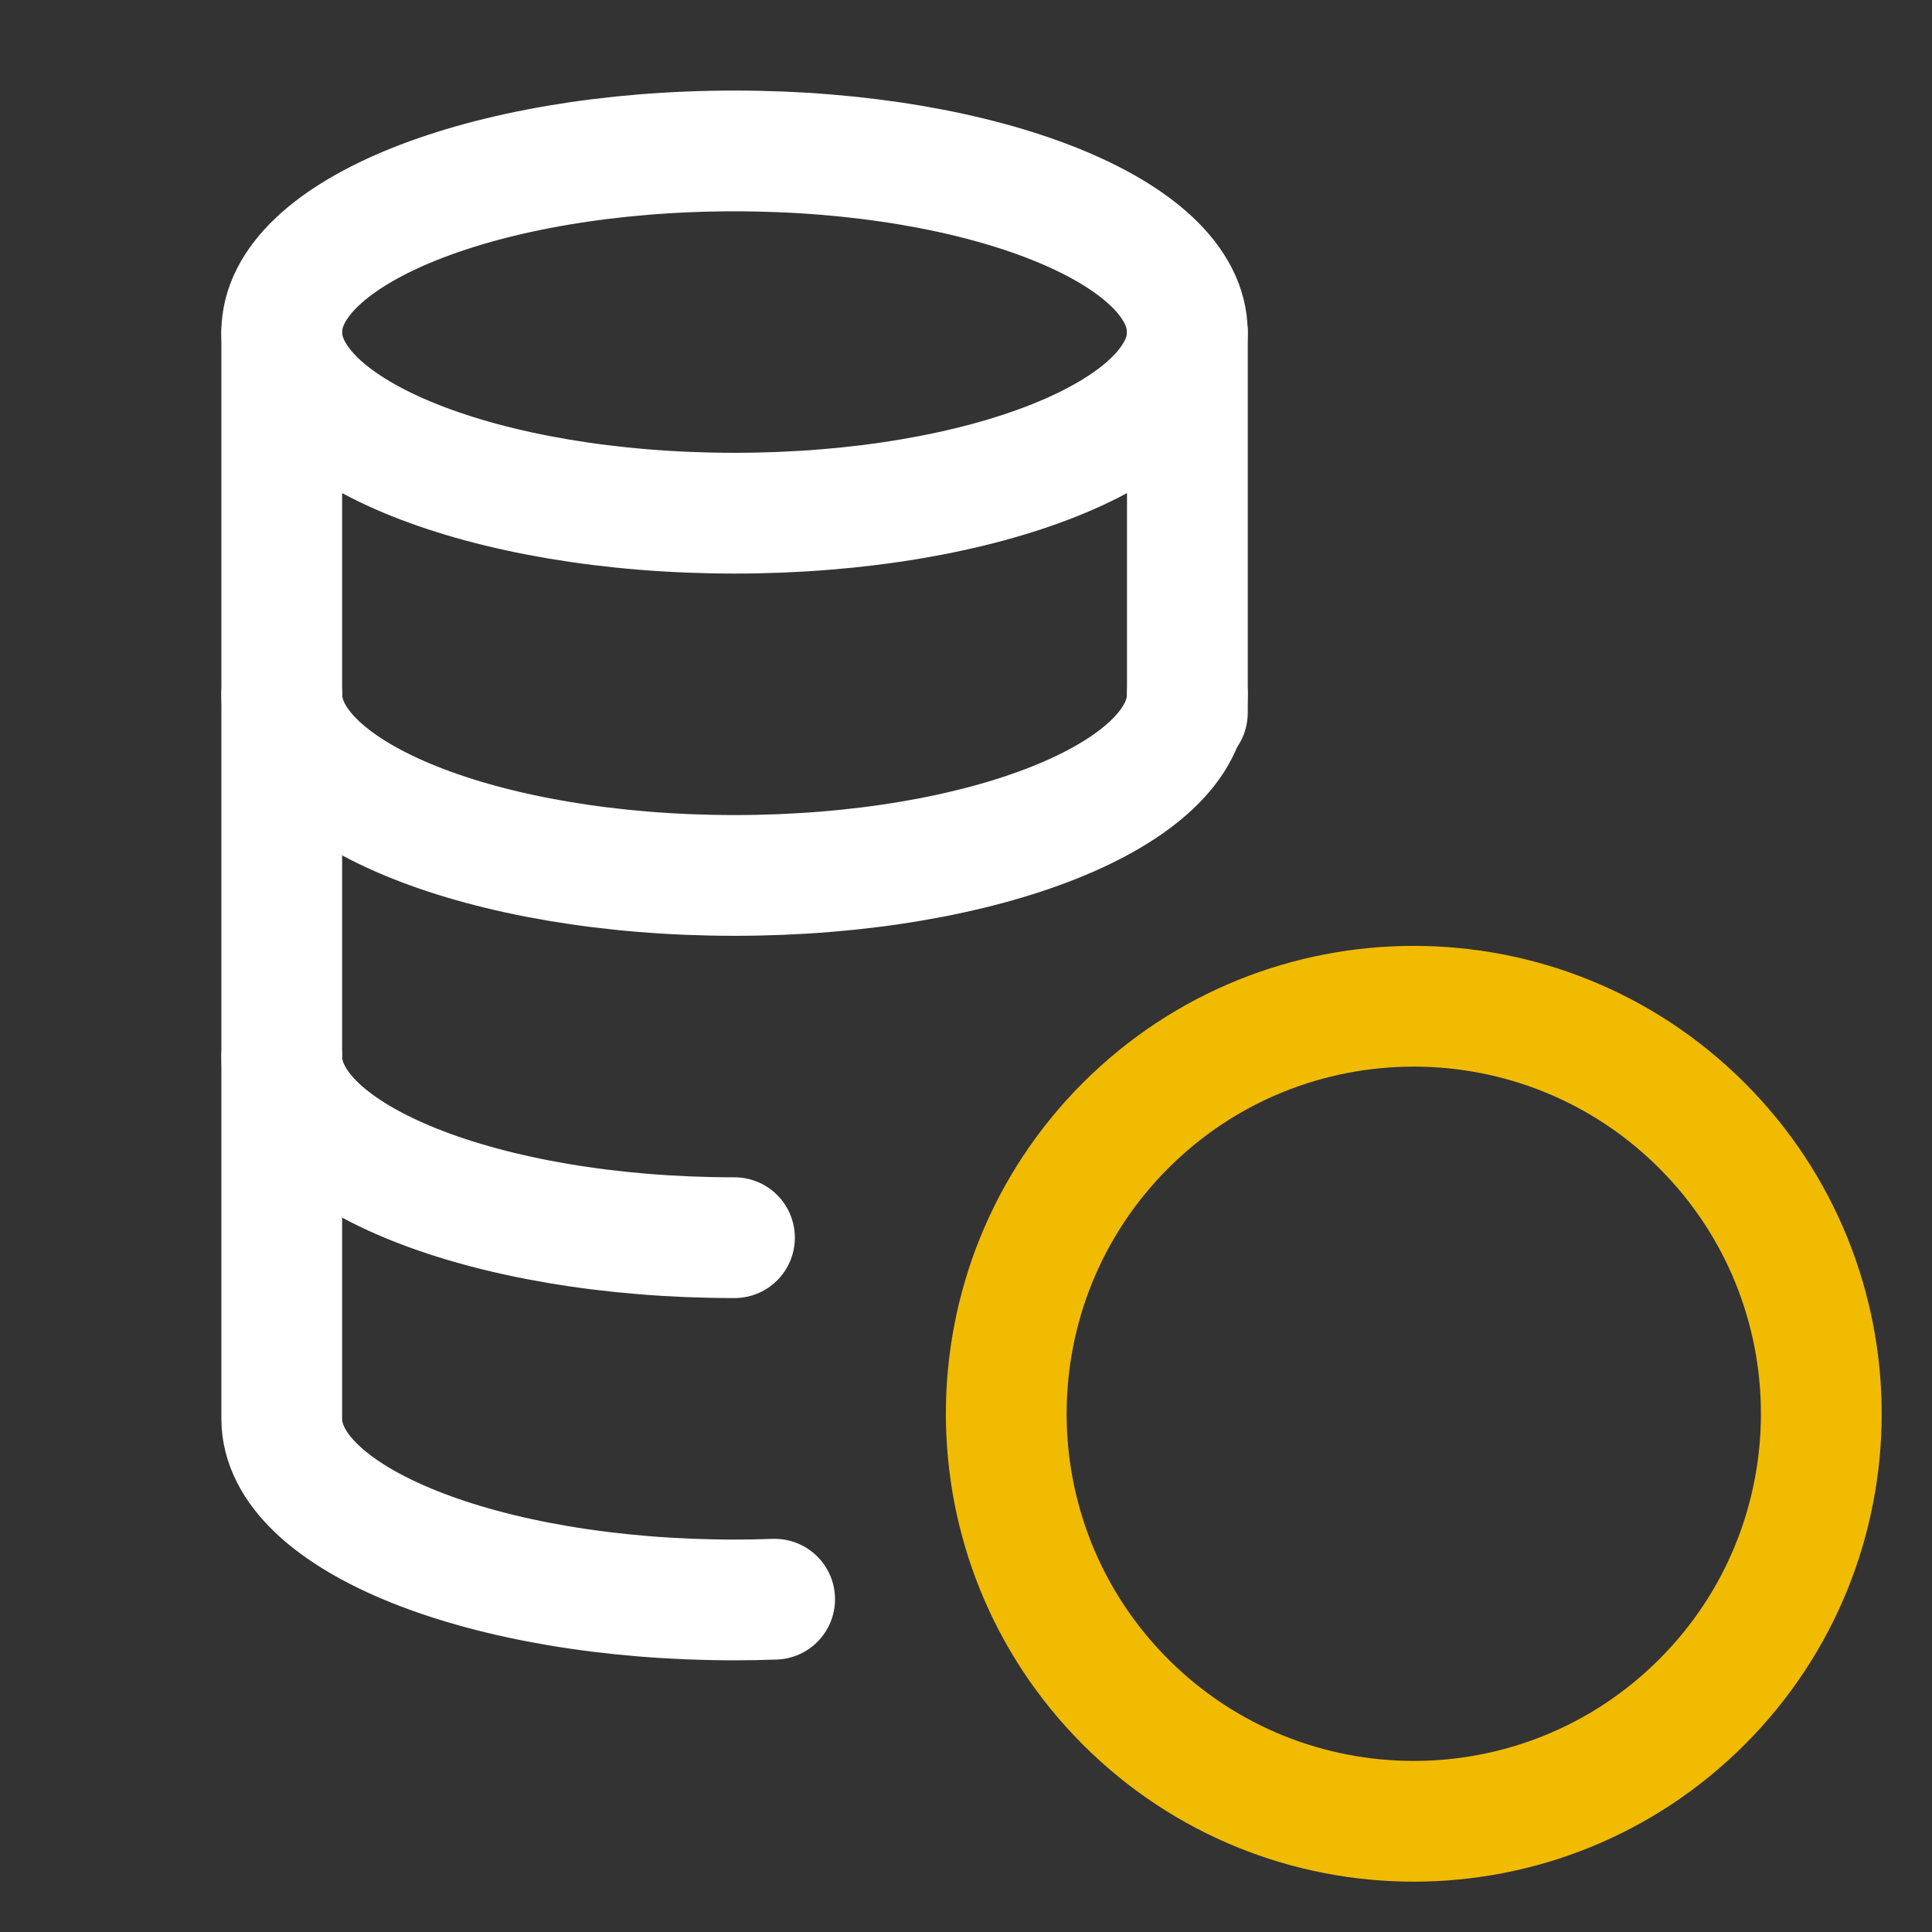
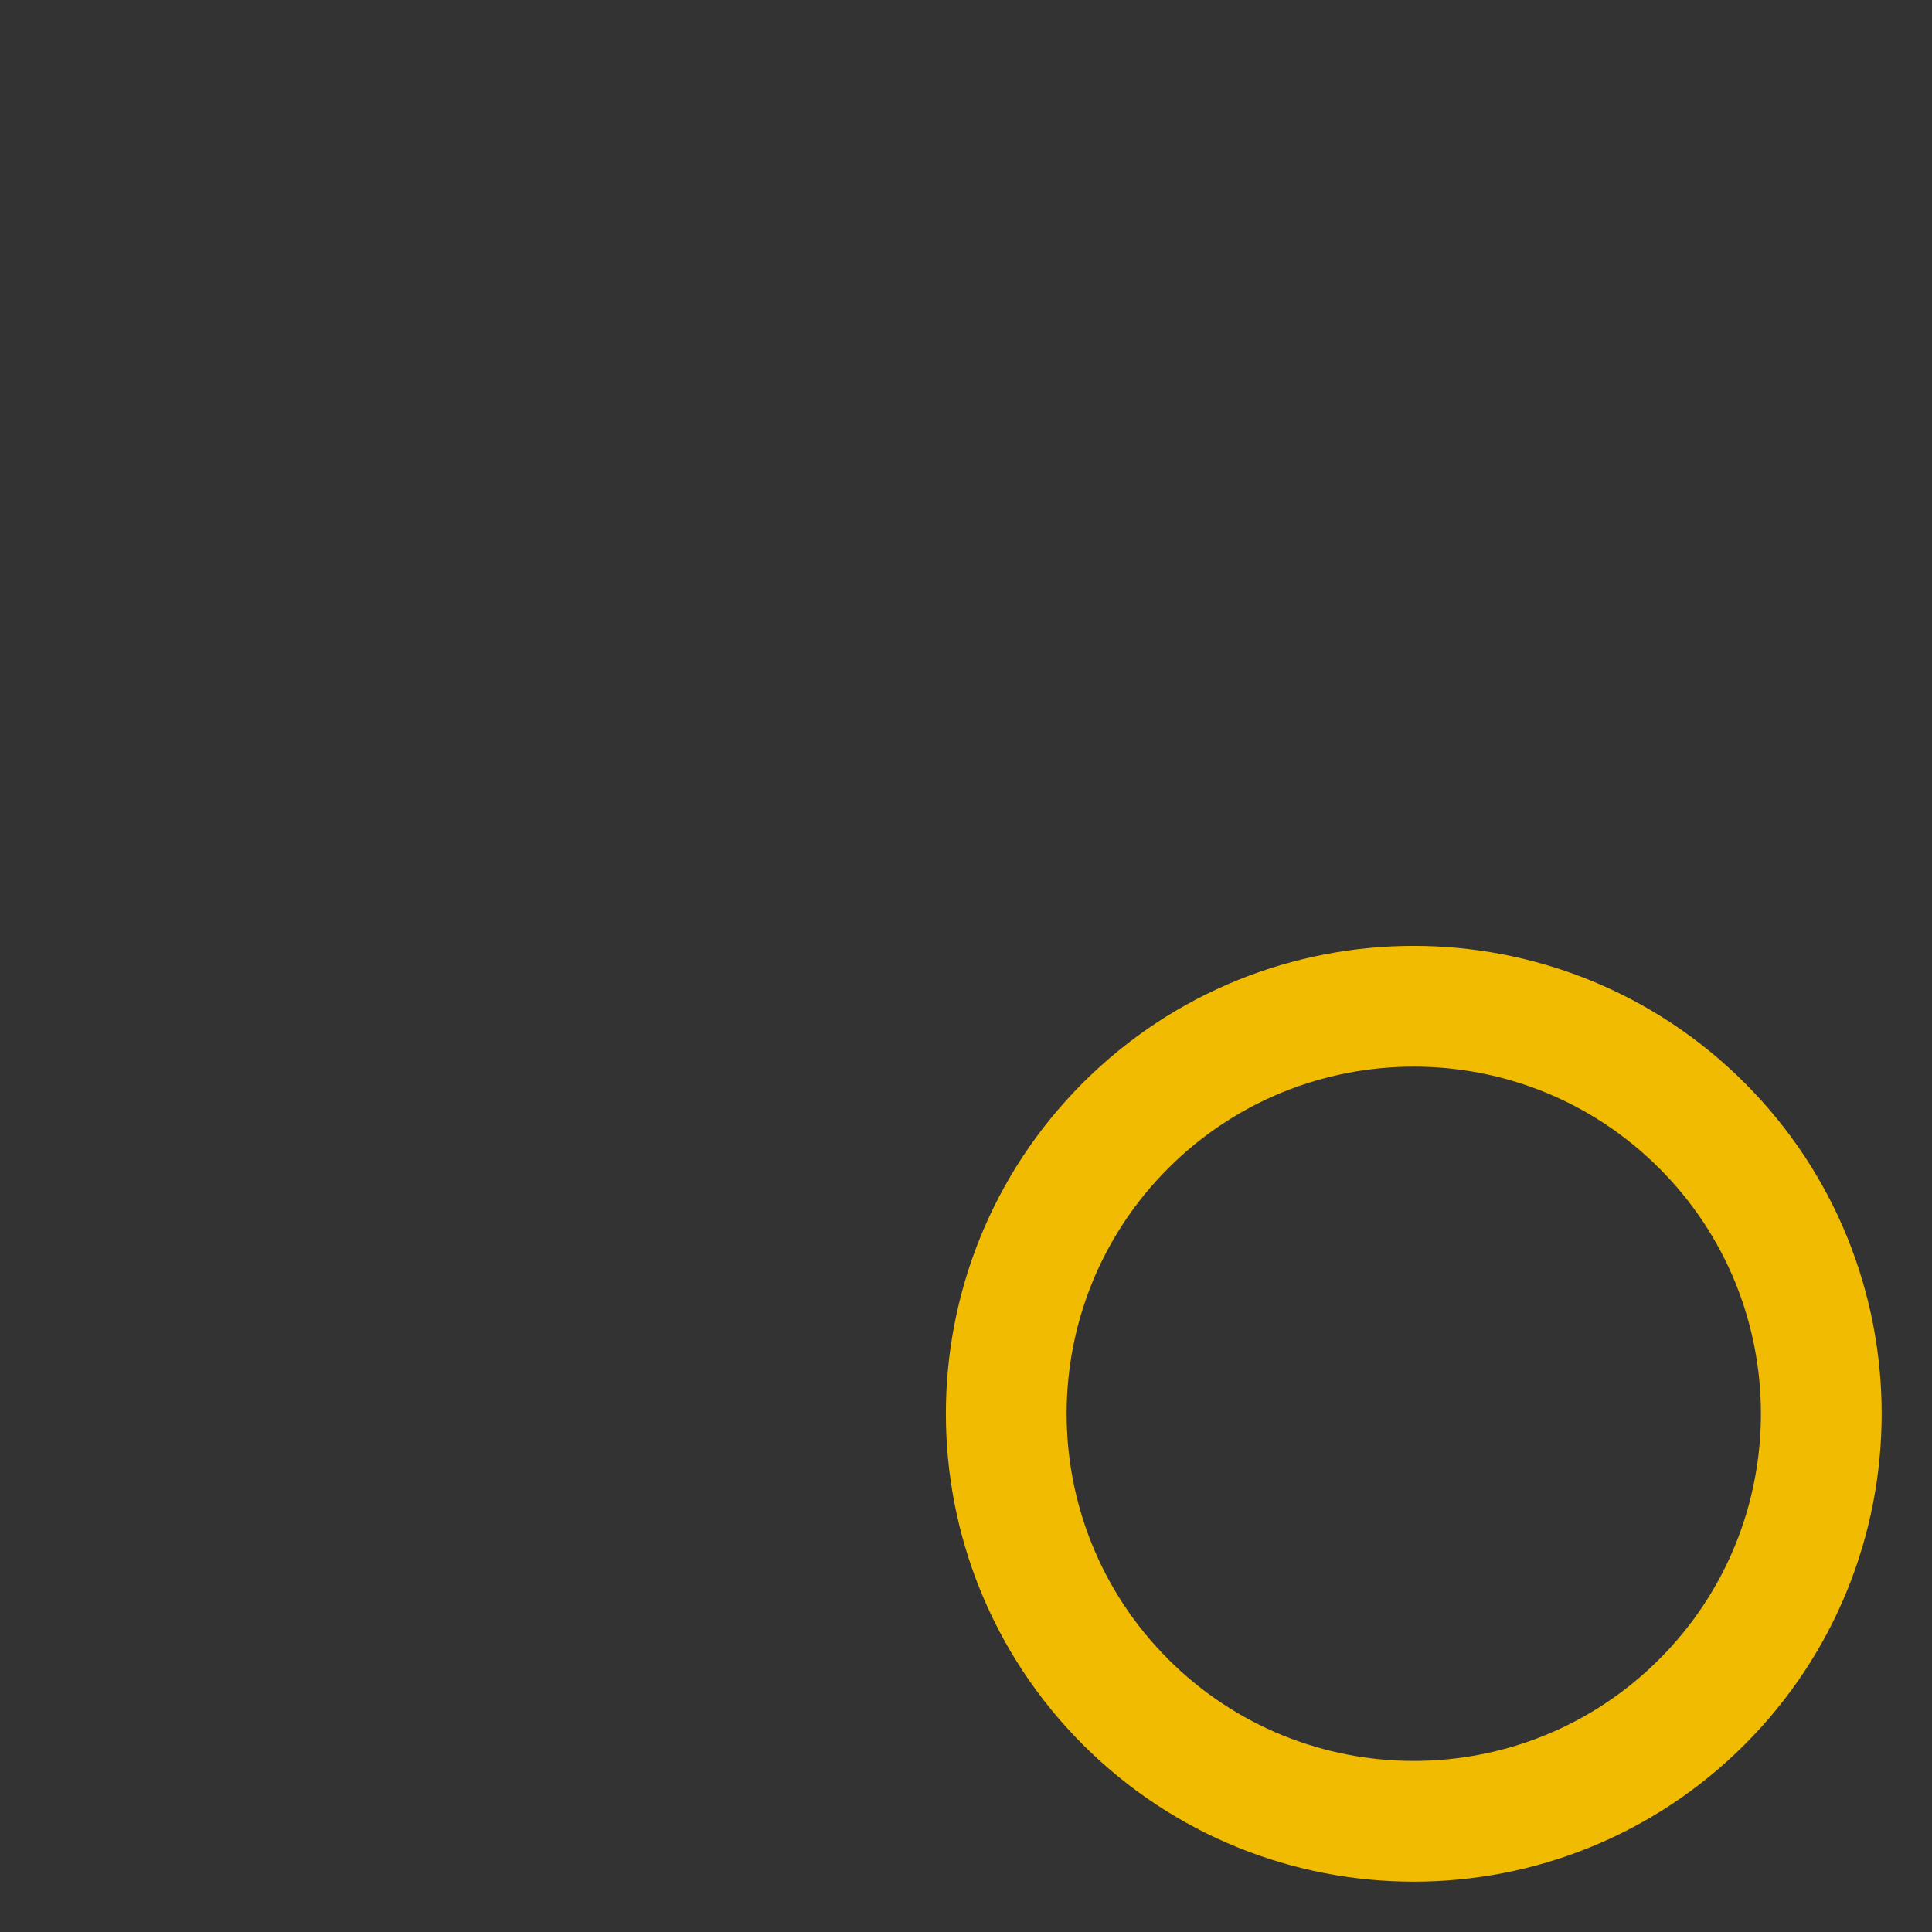
<svg xmlns="http://www.w3.org/2000/svg" width="24" height="24" viewBox="0 0 24 24" fill="none">
  <rect x="0" y="0" width="24" height="24" fill="#333333" stroke="none" />
  <g id="ico-tag-dados">
-     <path id="Path" d="M14.749 4.125C14.75 2.882 12.23 1.875 9.125 1.875C6.02 1.875 3.502 2.883 3.5 4.125C3.5 5.368 6.018 6.375 9.125 6.375C12.232 6.375 14.75 5.368 14.75 4.125" stroke="white" stroke-width="1.5" stroke-linecap="round" stroke-linejoin="round" />
-     <path id="Path_2" d="M14.75 4.125V8.855" stroke="white" stroke-width="1.5" stroke-linecap="round" stroke-linejoin="round" />
-     <path id="Path_3" d="M3.5 8.625C3.5 9.868 6.018 10.875 9.125 10.875C12.232 10.875 14.75 9.868 14.75 8.625" stroke="white" stroke-width="1.5" stroke-linecap="round" stroke-linejoin="round" />
-     <path id="Path_4" d="M9.124 15.375C6.018 15.375 3.5 14.368 3.5 13.125" stroke="white" stroke-width="1.5" stroke-linecap="round" stroke-linejoin="round" />
-     <path id="Path_5" d="M3.5 4.125V17.625C3.501 18.868 6.019 19.875 9.125 19.875C9.293 19.875 9.459 19.872 9.623 19.866" stroke="white" stroke-width="1.5" stroke-linecap="round" stroke-linejoin="round" />
    <path id="Path_6" d="M21.142 13.982C23.119 15.959 23.119 19.165 21.142 21.142C19.165 23.119 15.959 23.119 13.982 21.142C12.006 19.165 12.006 15.959 13.982 13.982C15.959 12.006 19.165 12.006 21.142 13.982" stroke="#F1BB02" stroke-width="1.5" stroke-linecap="round" stroke-linejoin="round" />
  </g>
</svg>